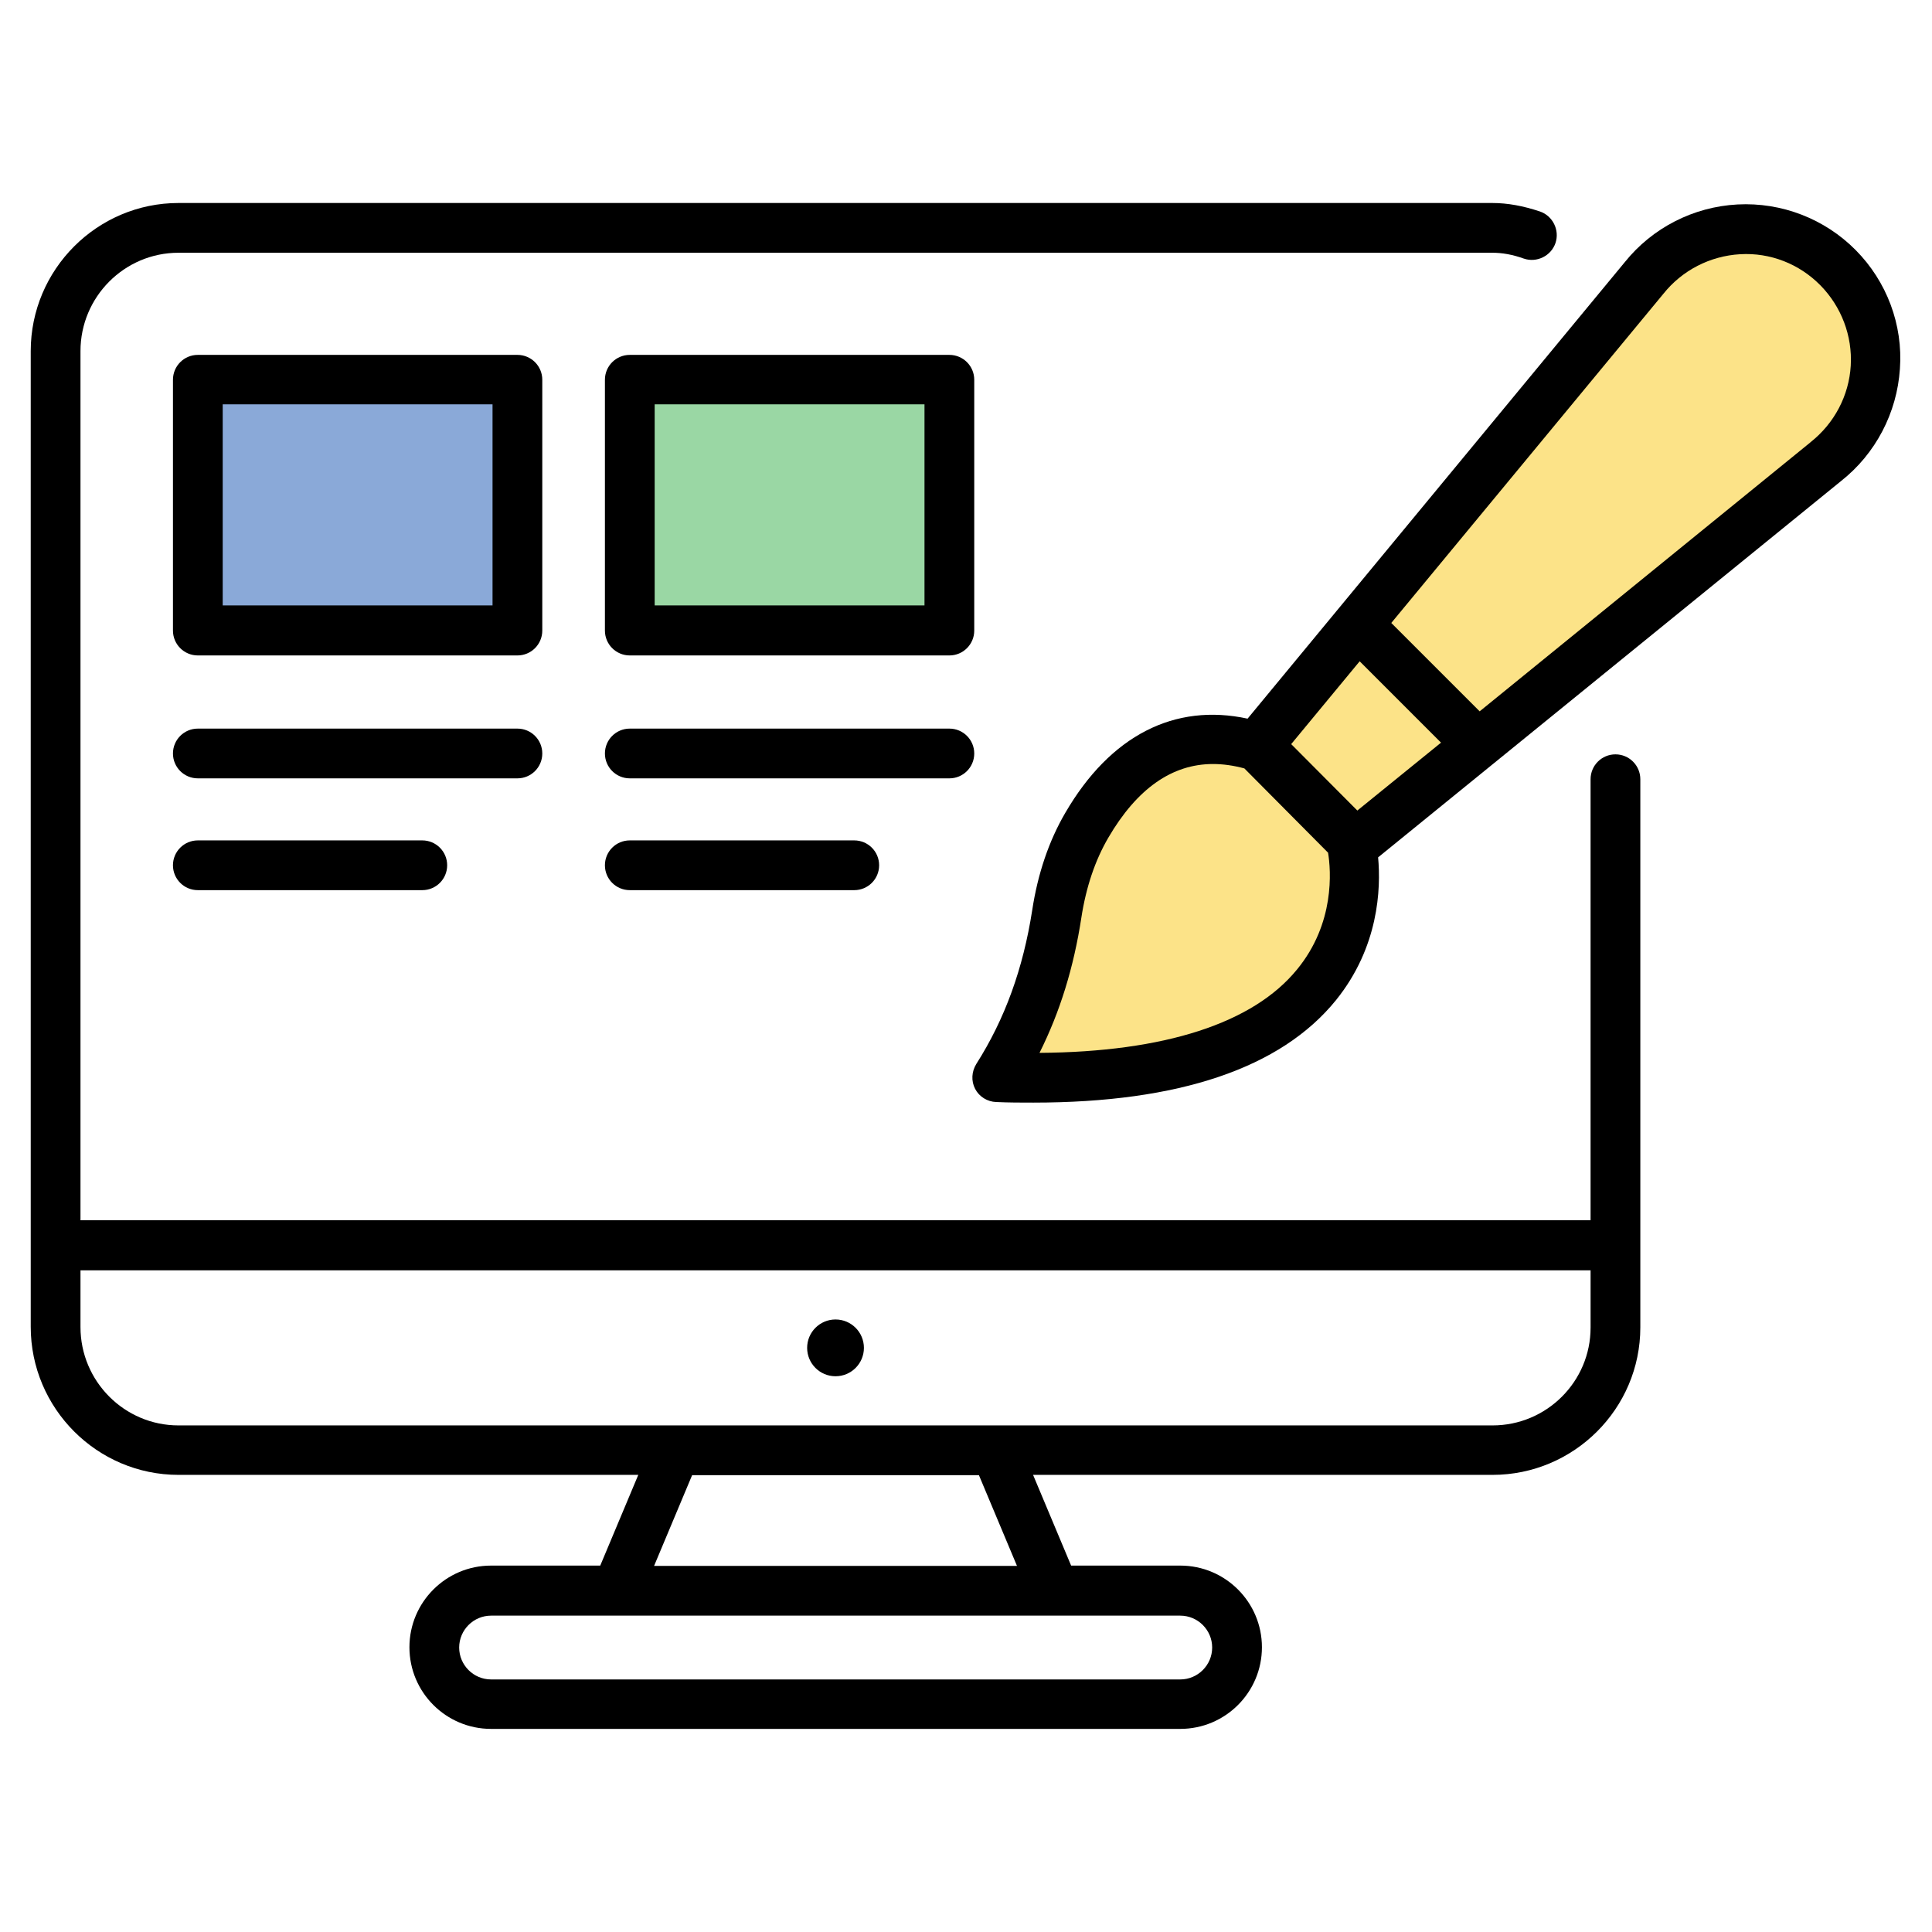
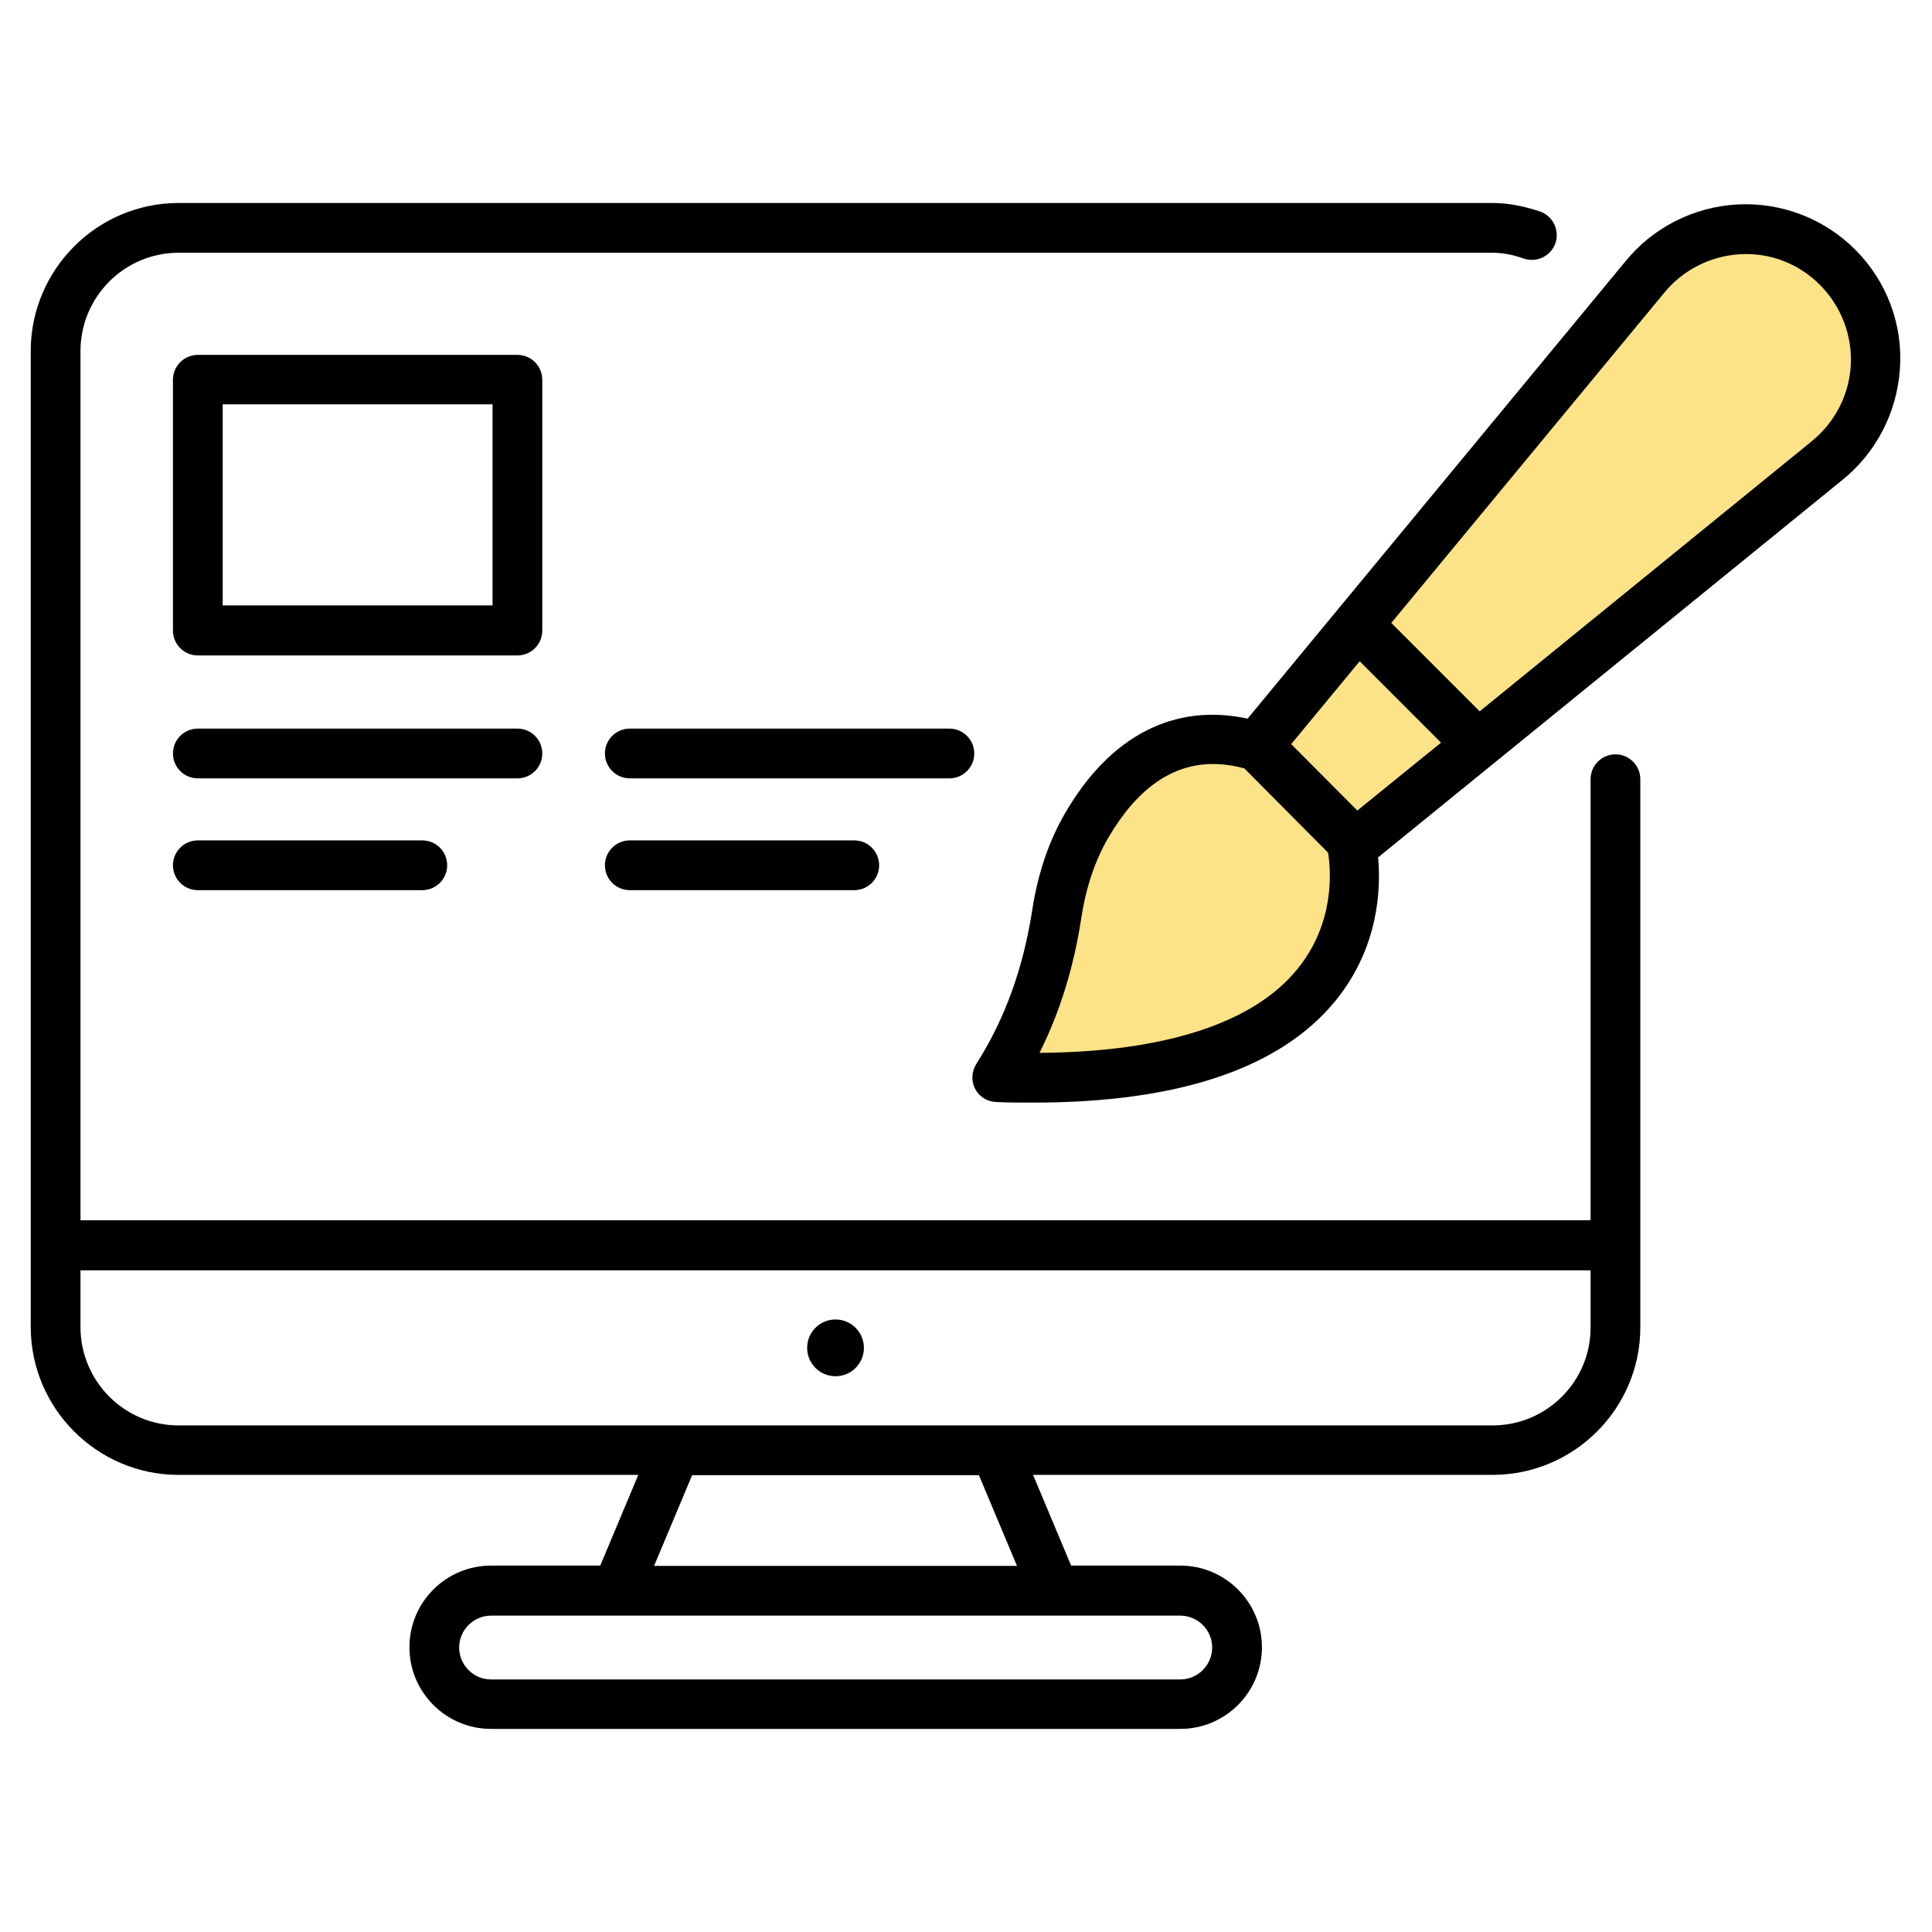
<svg xmlns="http://www.w3.org/2000/svg" xmlns:ns1="http://sodipodi.sourceforge.net/DTD/sodipodi-0.dtd" xmlns:ns2="http://www.inkscape.org/namespaces/inkscape" id="svg2" width="910.223" height="910.223" viewBox="0 0 910.223 910.223" ns1:docname="customize-models-01.ai">
  <defs id="defs6">
    <clipPath id="clipPath16">
      <path d="M 0,682.667 H 682.667 V 0 H 0 Z" id="path14" />
    </clipPath>
    <clipPath id="clipPath36">
      <path d="M 0,0 H 682.667 V 682.667 H 0 Z" id="path34" />
    </clipPath>
  </defs>
  <g id="g8" ns2:groupmode="layer" ns2:label="customize-models-01" transform="matrix(1.333,0,0,-1.333,0,910.223)">
    <g id="g10">
      <g id="g12" clip-path="url(#clipPath16)">
        <g id="g18" transform="translate(444.834,419.834)">
          <path d="m 0,0 157,179 c 0,0 98,8 48,-78 L 37,-33 Z" style="fill:#fce388;fill-opacity:1;fill-rule:nonzero;stroke:none" id="path20" />
        </g>
        <g id="g22" transform="translate(353.834,301.834)">
          <path d="m 0,0 c 0,0 23,82 34,89 0,0 30,51 66,20 L 126,74 C 126,74 124,-7 0,0" style="fill:#fce388;fill-opacity:1;fill-rule:nonzero;stroke:none" id="path24" />
        </g>
-         <path d="M 334,462 H 227.333 v 84 H 334 Z" style="fill:#9ad7a4;fill-opacity:1;fill-rule:nonzero;stroke:none" id="path26" />
-         <path d="m 183.333,463.334 h -108 v 78.667 h 108 z" style="fill:#8aa9d8;fill-opacity:1;fill-rule:nonzero;stroke:none" id="path28" />
      </g>
    </g>
    <g id="g30">
      <g id="g32" clip-path="url(#clipPath36)">
        <g id="g38" transform="translate(655.876,594.438)">
          <path d="m 0,0 c -10.963,11.067 -26.168,16.963 -41.787,16.136 -15.617,-0.828 -30.1,-8.275 -39.822,-20.377 l -133.328,-161.357 c -25.754,5.585 -48.51,-5.896 -64.438,-33.307 -5.793,-9.929 -9.724,-21.514 -11.689,-34.442 -3.206,-20.585 -9.62,-38.376 -19.755,-54.303 -1.656,-2.69 -1.862,-6 -0.415,-8.791 1.447,-2.795 4.343,-4.553 7.447,-4.657 4.449,-0.205 8.896,-0.205 13.137,-0.205 51.511,0 87.505,12.205 106.951,36.201 15.101,18.722 15.929,39.306 14.896,50.476 L -5.172,-81.609 c 12.205,9.619 19.756,24.1 20.791,39.615 C 16.758,-26.375 10.965,-11.067 0,0 m -175.32,-145.325 28.752,-28.755 -29.578,-23.996 -23.379,23.479 z m -22.135,-108.917 c -15.516,-19.031 -46.856,-29.166 -91.024,-29.479 7.243,14.481 12.102,30.203 14.793,47.787 1.655,10.758 4.862,20.274 9.514,28.239 10.139,17.376 22.549,26.065 37.031,26.065 3.518,0 7.241,-0.517 11.067,-1.552 l 29.582,-29.788 c 1.035,-6.311 2.482,-24.928 -10.963,-41.272 m 181.525,186.389 -0.101,-0.104 -116.881,-95.056 -31.238,31.237 96.193,116.364 c 6.621,8.275 16.447,13.343 27.102,13.964 10.654,0.62 20.892,-3.414 28.341,-10.964 7.446,-7.55 11.377,-17.895 10.756,-28.444 -0.621,-10.552 -5.793,-20.377 -14.172,-26.997" style="fill:#000000;fill-opacity:1;fill-rule:nonzero;stroke:none" id="path40" />
        </g>
        <g id="g42" transform="translate(295.305,216.488)">
          <path d="m 0,0 c 5.542,0 10.033,-4.492 10.033,-10.033 0,-5.541 -4.492,-10.033 -10.033,-10.033 -5.541,0 -10.032,4.492 -10.032,10.033 C -10.032,-4.492 -5.541,0 0,0" style="fill:#000000;fill-opacity:1;fill-rule:nonzero;stroke:none" id="path44" />
        </g>
        <g id="g46" transform="translate(191.664,548.617)">
          <path d="m 0,0 c 0,4.861 -3.931,8.792 -8.792,8.792 h -112.951 c -4.861,0 -8.792,-3.931 -8.792,-8.792 v -88.644 c 0,-4.861 3.931,-8.792 8.792,-8.792 H -8.792 c 4.861,0 8.792,3.931 8.792,8.792 z m -17.584,-79.748 h -95.367 v 71.059 h 95.367 z" style="fill:#000000;fill-opacity:1;fill-rule:nonzero;stroke:none" id="path48" />
        </g>
        <g id="g50" transform="translate(191.664,416.531)">
          <path d="m 0,0 c 0,4.861 -3.931,8.792 -8.792,8.792 h -112.951 c -4.861,0 -8.792,-3.931 -8.792,-8.792 0,-4.861 3.931,-8.792 8.792,-8.792 H -8.792 C -3.931,-8.792 0,-4.862 0,0" style="fill:#000000;fill-opacity:1;fill-rule:nonzero;stroke:none" id="path52" />
        </g>
        <g id="g54" transform="translate(69.921,385.81)">
          <path d="m 0,0 c -4.861,0 -8.792,-3.931 -8.792,-8.792 0,-4.861 3.931,-8.792 8.792,-8.792 h 79.333 c 4.861,0 8.792,3.931 8.792,8.792 0,4.861 -3.931,8.792 -8.792,8.792 z" style="fill:#000000;fill-opacity:1;fill-rule:nonzero;stroke:none" id="path56" />
        </g>
        <g id="g58" transform="translate(344.334,416.531)">
          <path d="m 0,0 c 0,4.861 -3.932,8.792 -8.792,8.792 h -112.951 c -4.861,0 -8.792,-3.931 -8.792,-8.792 0,-4.861 3.931,-8.792 8.792,-8.792 H -8.792 C -3.931,-8.792 0,-4.862 0,0" style="fill:#000000;fill-opacity:1;fill-rule:nonzero;stroke:none" id="path60" />
        </g>
        <g id="g62" transform="translate(222.59,385.81)">
          <path d="m 0,0 c -4.861,0 -8.792,-3.931 -8.792,-8.792 0,-4.861 3.931,-8.792 8.792,-8.792 h 79.335 c 4.861,0 8.792,3.931 8.792,8.792 0,4.861 -3.931,8.792 -8.792,8.792 z" style="fill:#000000;fill-opacity:1;fill-rule:nonzero;stroke:none" id="path64" />
        </g>
        <g id="g66" transform="translate(344.334,548.617)">
-           <path d="m 0,0 c 0,4.861 -3.932,8.792 -8.792,8.792 h -112.951 c -4.861,0 -8.792,-3.931 -8.792,-8.792 v -88.644 c 0,-4.861 3.931,-8.792 8.792,-8.792 H -8.792 c 4.861,0 8.792,3.931 8.792,8.792 z m -17.584,-79.748 h -95.366 v 71.059 h 95.366 z" style="fill:#000000;fill-opacity:1;fill-rule:nonzero;stroke:none" id="path68" />
-         </g>
+           </g>
        <g id="g70" transform="translate(579.75,407.428)">
          <path d="m 0,0 c 0,4.861 -3.932,8.793 -8.793,8.793 -4.861,0 -8.791,-3.932 -8.791,-8.793 v -155.875 h -533.722 v 307.2 c 0,19.136 15.516,34.754 34.652,34.754 h 464.316 c 3.516,0 7.137,-0.622 11.172,-2.069 4.551,-1.552 9.617,0.931 11.17,5.481 1.551,4.552 -0.932,9.62 -5.481,11.172 -5.896,1.965 -11.378,2.999 -16.859,2.999 h -464.317 c -28.756,0 -52.236,-23.479 -52.236,-52.337 v -315.992 -28.859 c 0,-28.857 23.48,-52.338 52.236,-52.338 h 162.495 l -13.446,-32.062 h -38.583 c -15.928,0 -28.857,-12.934 -28.857,-28.86 0,-15.929 12.93,-28.857 28.857,-28.857 H -162.6 c 15.93,0 28.86,12.928 28.86,28.857 0,15.928 -12.93,28.86 -28.86,28.86 h -38.578 l -13.447,32.062 h 162.391 c 28.754,0 52.234,23.377 52.234,52.131 l 0,29.066 z m -151.326,-306.889 c 0,-6.205 -5.067,-11.274 -11.274,-11.274 h -243.587 c -6.205,0 -11.273,5.069 -11.273,11.274 0,6.207 5.068,11.273 11.273,11.273 H -162.6 c 6.207,0 11.274,-5.066 11.274,-11.273 m -68.988,28.857 h -128.26 l 13.448,32.065 h 101.364 z m 202.73,84.198 c 0,-19.034 -15.516,-34.549 -34.65,-34.549 h -464.419 c -19.136,0 -34.652,15.621 -34.652,34.754 v 20.066 h 533.723 v -20.271 z" style="fill:#000000;fill-opacity:1;fill-rule:nonzero;stroke:none" id="path72" />
        </g>
      </g>
    </g>
  </g>
</svg>